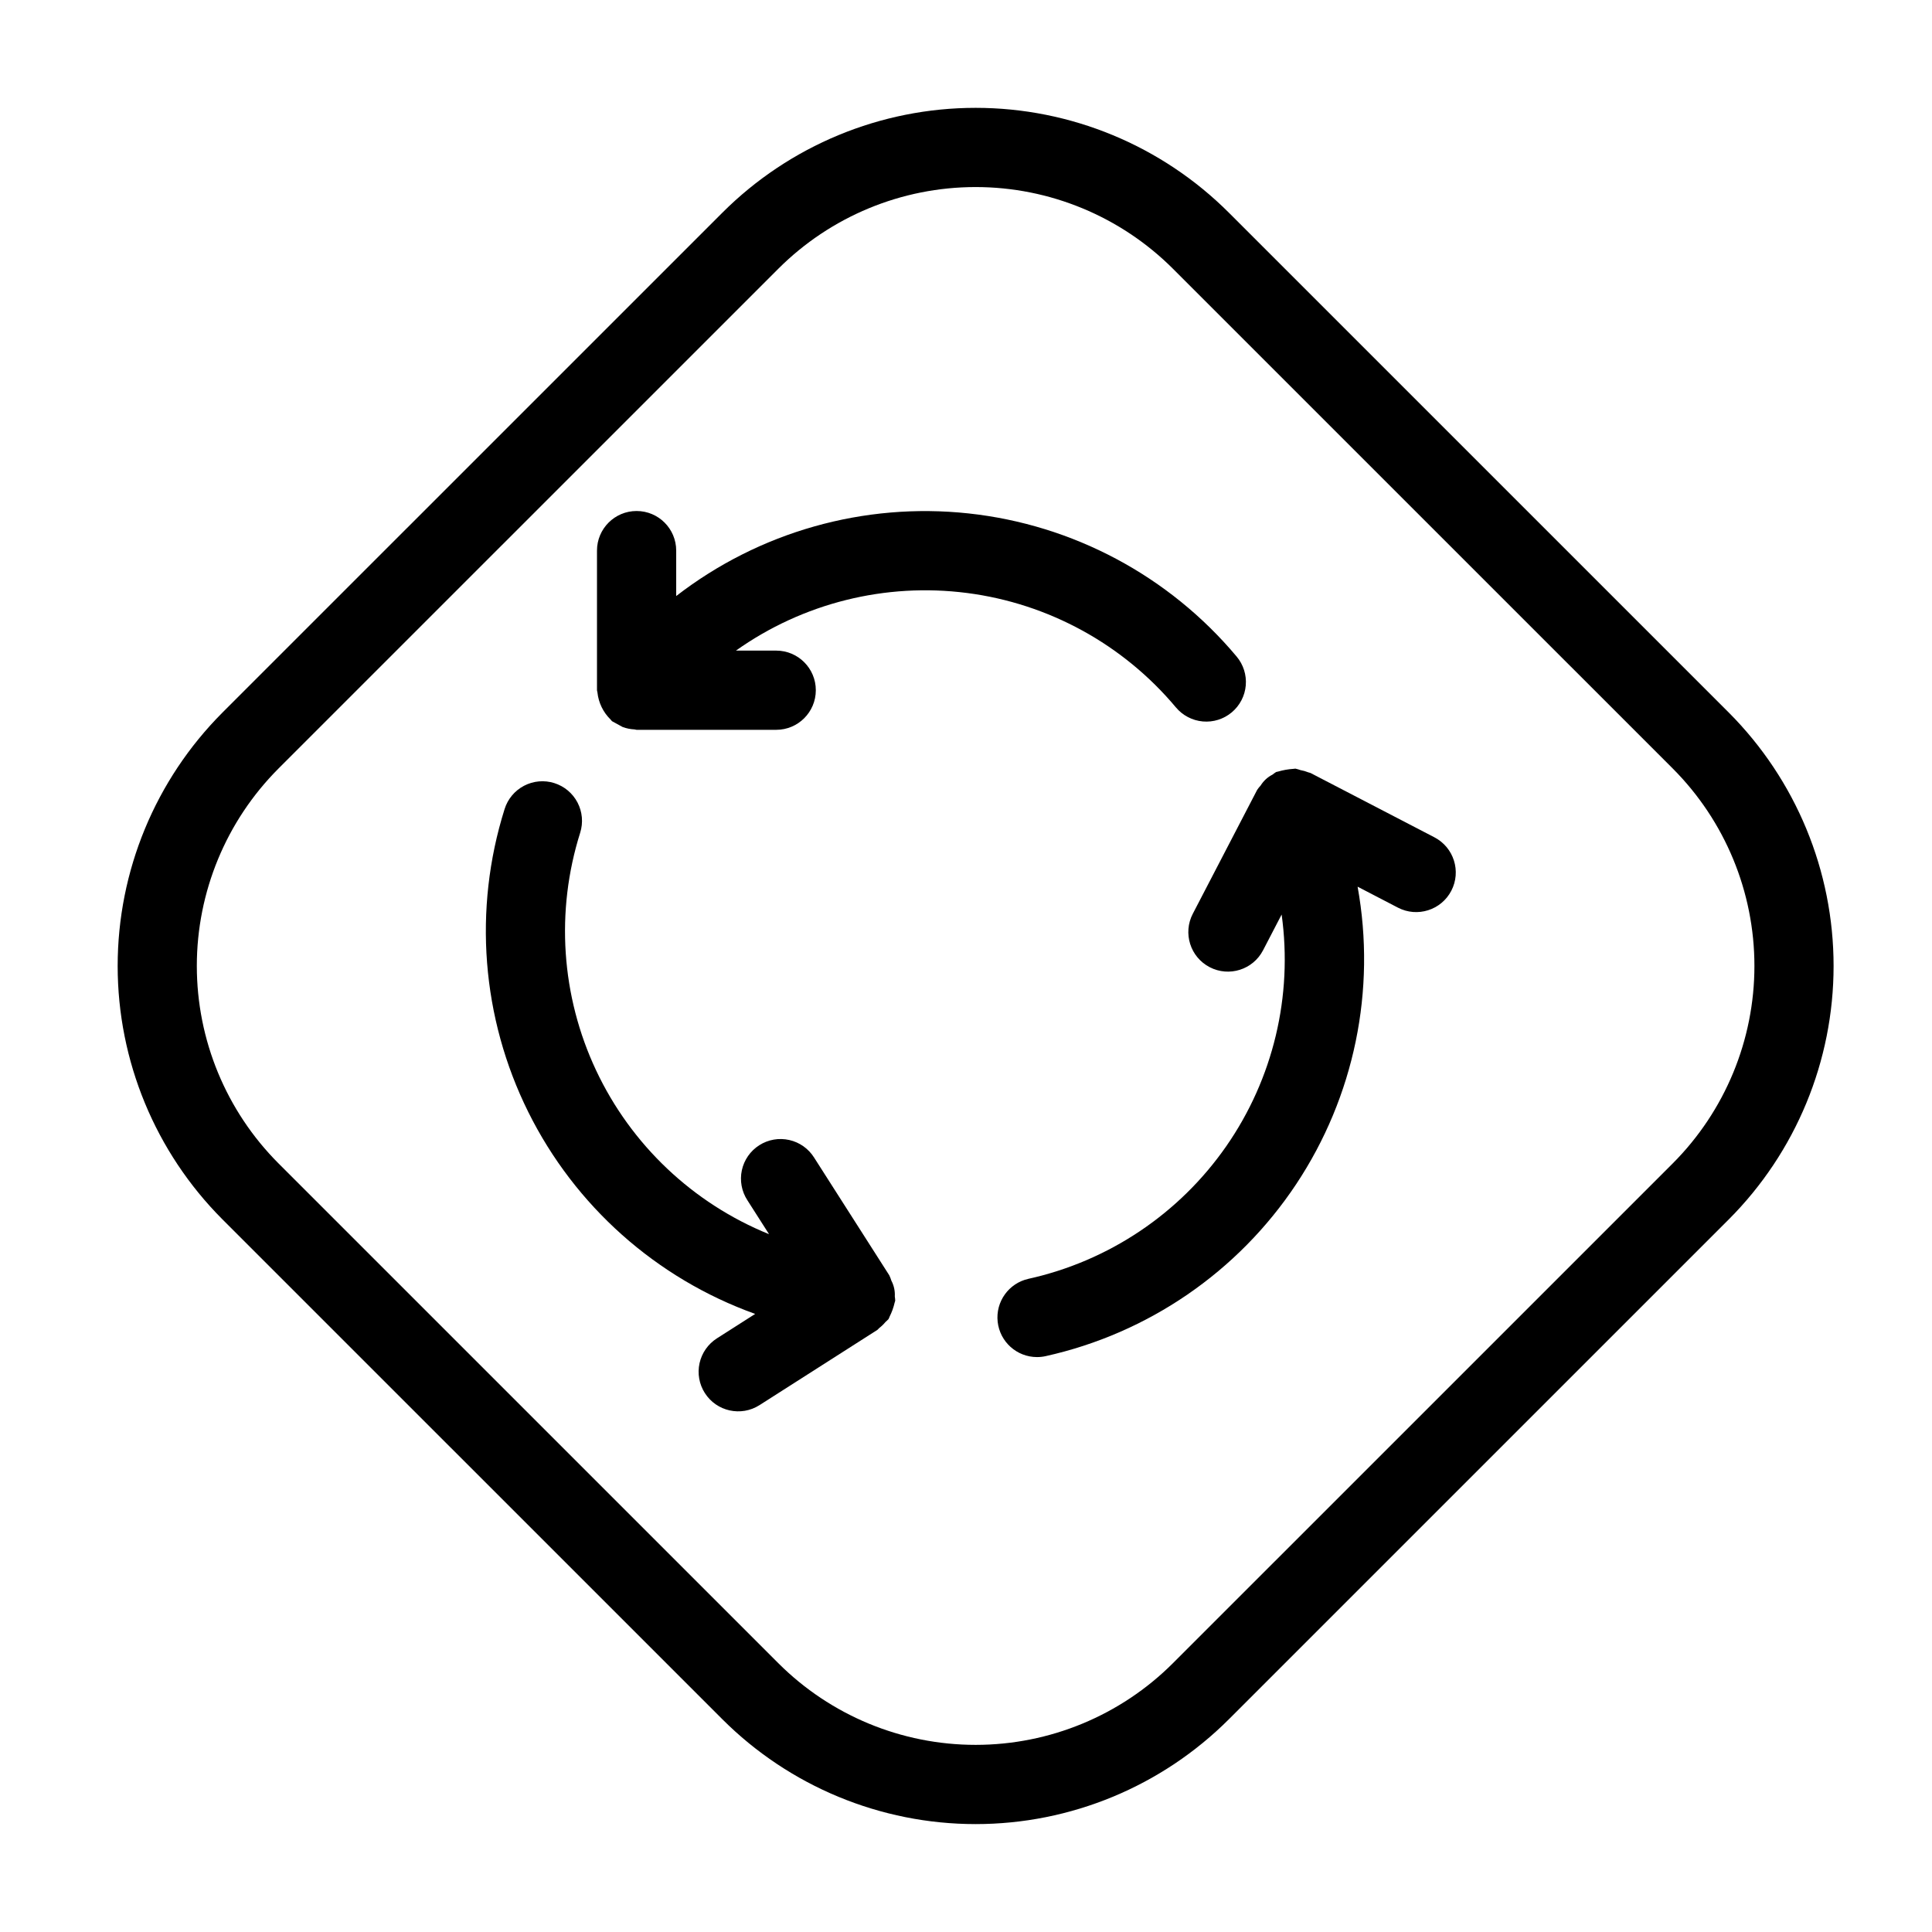
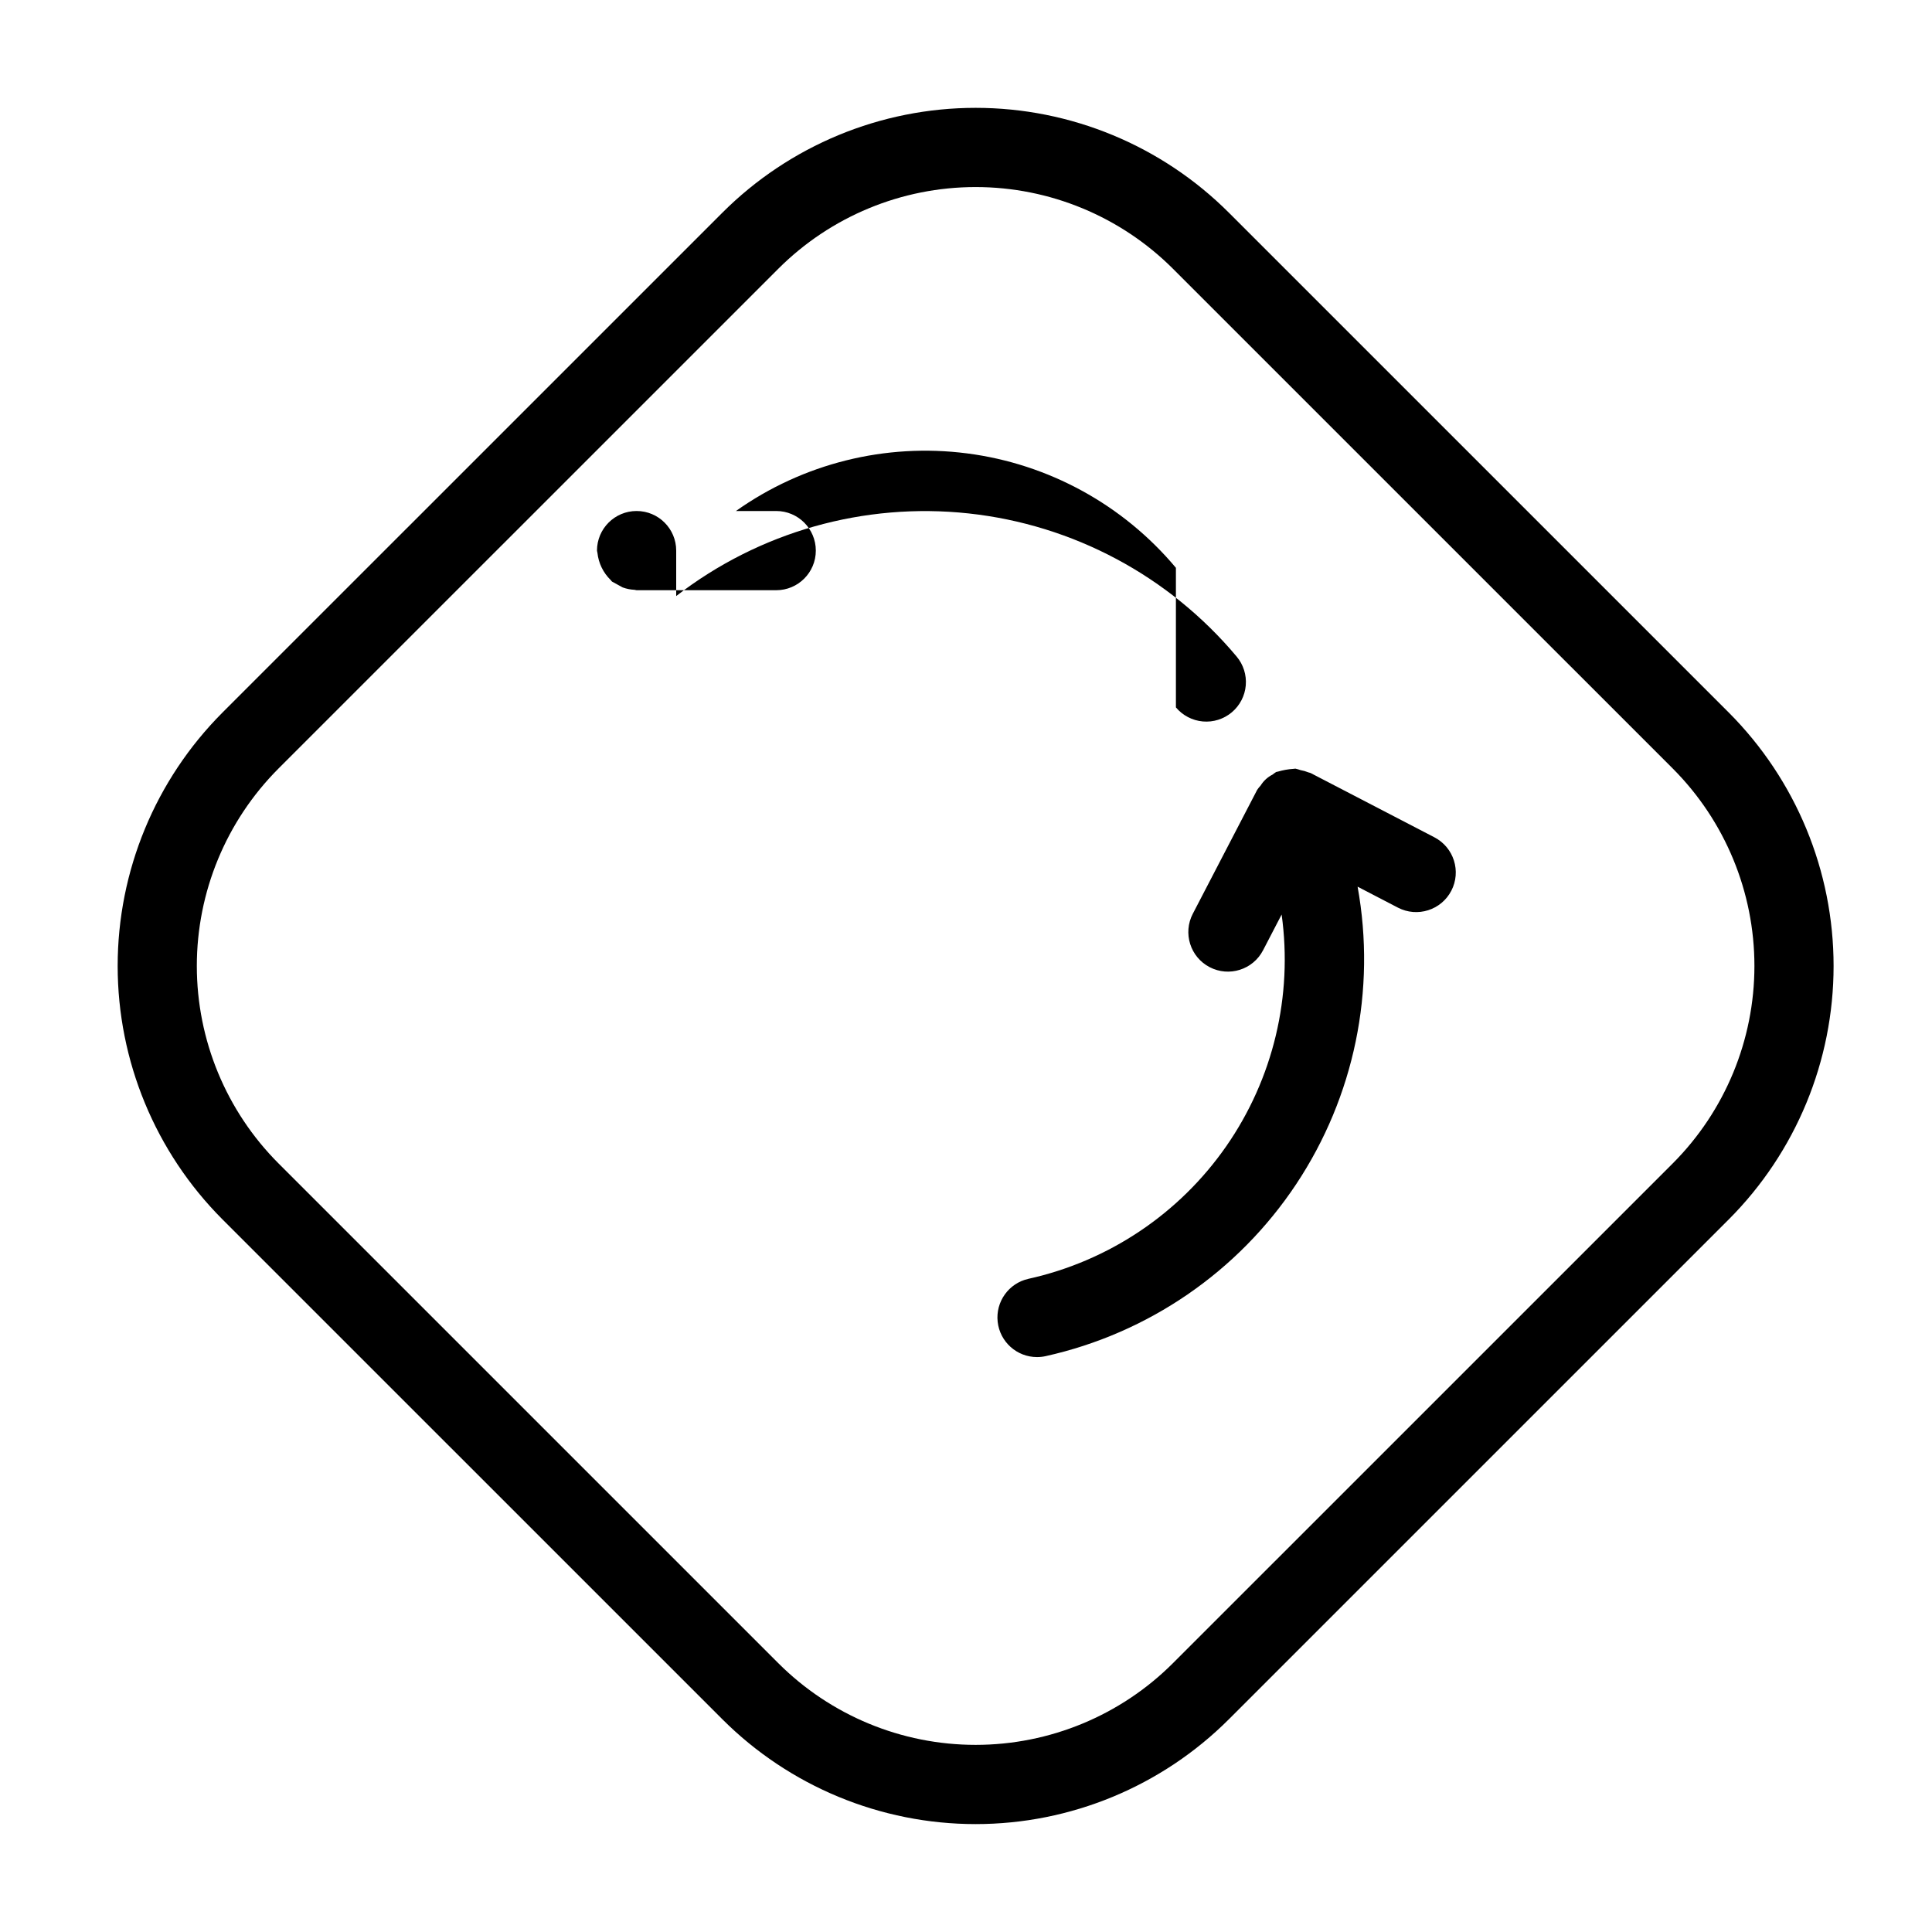
<svg xmlns="http://www.w3.org/2000/svg" fill="#000000" width="800px" height="800px" version="1.1" viewBox="144 144 512 512">
  <g>
    <path d="m602.15 332.84-132.45-132.44c-17.809-17.812-41.961-27.82-67.148-27.82s-49.344 10.008-67.152 27.82l-132.45 132.44c-17.785 17.824-27.77 41.977-27.77 67.152 0 25.18 9.984 49.332 27.77 67.156l132.45 132.44c17.809 17.809 41.965 27.816 67.152 27.816s49.34-10.008 67.148-27.816l132.45-132.44c17.781-17.824 27.77-41.977 27.77-67.152 0-25.18-9.988-49.328-27.77-67.156zm-14.84 119.46-132.45 132.44c-13.875 13.875-32.691 21.668-52.309 21.668-19.621 0-38.438-7.793-52.309-21.668l-132.45-132.44c-13.855-13.883-21.633-32.695-21.633-52.309s7.777-38.426 21.633-52.312l132.45-132.44c13.871-13.871 32.688-21.668 52.309-21.668 19.617 0 38.434 7.797 52.309 21.668l132.45 132.44c13.848 13.887 21.629 32.699 21.629 52.312 0 19.609-7.781 38.422-21.629 52.309z" />
-     <path d="m455.63 331.47c1.789 2.137 4.356 3.477 7.133 3.723 2.777 0.246 5.535-0.625 7.672-2.418 2.133-1.793 3.469-4.359 3.707-7.141 0.238-2.777-0.641-5.535-2.438-7.664-17.891-21.336-43.344-34.922-71.027-37.91-27.684-2.984-55.449 4.859-77.477 21.895v-12.039c0-5.797-4.699-10.496-10.496-10.496s-10.496 4.699-10.496 10.496v36.996c0 0.203 0.105 0.375 0.117 0.578v0.004c0.293 2.742 1.535 5.297 3.516 7.219 0.137 0.121 0.199 0.293 0.344 0.406 0.945 0.516 1.887 1.031 2.828 1.547 1.008 0.371 2.07 0.586 3.148 0.633 0.191 0.012 0.352 0.109 0.547 0.109h36.996c5.797 0 10.496-4.699 10.496-10.496 0-5.797-4.699-10.496-10.496-10.496h-10.672c17.766-12.605 39.633-18.059 61.242-15.27 21.609 2.789 41.371 13.617 55.355 30.324z" />
-     <path d="m381.09 489.21c0.027-0.18 0.133-0.328 0.152-0.512v-0.004c-0.016-0.379-0.051-0.758-0.109-1.137 0.082-1.441-0.23-2.879-0.906-4.156-0.148-0.492-0.336-0.973-0.559-1.434l-19.91-31.18c-1.484-2.375-3.856-4.059-6.59-4.676-2.731-0.617-5.598-0.117-7.957 1.391-2.363 1.508-4.023 3.894-4.613 6.633-0.59 2.738-0.059 5.602 1.469 7.945l5.742 8.996h0.004c-20.191-8.191-36.555-23.688-45.832-43.402-9.277-19.715-10.785-42.199-4.231-62.98 0.84-2.656 0.59-5.539-0.699-8.012-1.289-2.469-3.508-4.328-6.168-5.16-2.656-0.836-5.539-0.578-8.008 0.715s-4.324 3.516-5.152 6.176c-8.355 26.559-6.109 55.324 6.269 80.266 12.383 24.938 33.934 44.121 60.141 53.523l-10.145 6.477c-2.344 1.5-4 3.867-4.602 6.586-0.598 2.719-0.094 5.562 1.406 7.91 3.117 4.883 9.605 6.316 14.492 3.195l31.188-19.91c0.227-0.145 0.344-0.375 0.551-0.531 0.602-0.465 1.152-0.996 1.637-1.582 0.285-0.246 0.555-0.504 0.809-0.777 0.129-0.184 0.152-0.414 0.266-0.605v-0.004c0.602-1.191 1.059-2.449 1.355-3.75z" />
+     <path d="m455.63 331.47c1.789 2.137 4.356 3.477 7.133 3.723 2.777 0.246 5.535-0.625 7.672-2.418 2.133-1.793 3.469-4.359 3.707-7.141 0.238-2.777-0.641-5.535-2.438-7.664-17.891-21.336-43.344-34.922-71.027-37.91-27.684-2.984-55.449 4.859-77.477 21.895v-12.039c0-5.797-4.699-10.496-10.496-10.496s-10.496 4.699-10.496 10.496c0 0.203 0.105 0.375 0.117 0.578v0.004c0.293 2.742 1.535 5.297 3.516 7.219 0.137 0.121 0.199 0.293 0.344 0.406 0.945 0.516 1.887 1.031 2.828 1.547 1.008 0.371 2.07 0.586 3.148 0.633 0.191 0.012 0.352 0.109 0.547 0.109h36.996c5.797 0 10.496-4.699 10.496-10.496 0-5.797-4.699-10.496-10.496-10.496h-10.672c17.766-12.605 39.633-18.059 61.242-15.27 21.609 2.789 41.371 13.617 55.355 30.324z" />
    <path d="m524.14 365.9-32.832-17.047c-0.18-0.094-0.375-0.078-0.555-0.16-0.68-0.277-1.383-0.48-2.106-0.605-0.441-0.16-0.895-0.289-1.352-0.391-0.184-0.016-0.355 0.066-0.539 0.062v-0.004c-1.375 0.09-2.734 0.332-4.055 0.719-0.168 0.066-0.348 0.043-0.512 0.117-0.332 0.211-0.652 0.438-0.957 0.688-1.293 0.656-2.383 1.656-3.148 2.891-0.34 0.363-0.652 0.75-0.93 1.16l-0.008 0.023-17.043 32.809v-0.004c-2.672 5.144-0.672 11.48 4.473 14.152s11.477 0.668 14.148-4.477l4.918-9.469h0.004c3 21.582-2.238 43.5-14.672 61.391-12.438 17.891-31.156 30.438-52.43 35.145-5.223 1.164-8.734 6.07-8.152 11.387 0.586 5.32 5.078 9.348 10.426 9.352 0.773 0 1.543-0.082 2.297-0.25 27.184-6.043 50.969-22.367 66.379-45.562 15.41-23.191 21.246-51.445 16.285-78.848l10.684 5.551c5.144 2.672 11.48 0.668 14.152-4.477 2.672-5.144 0.668-11.48-4.477-14.152z" />
  </g>
</svg>